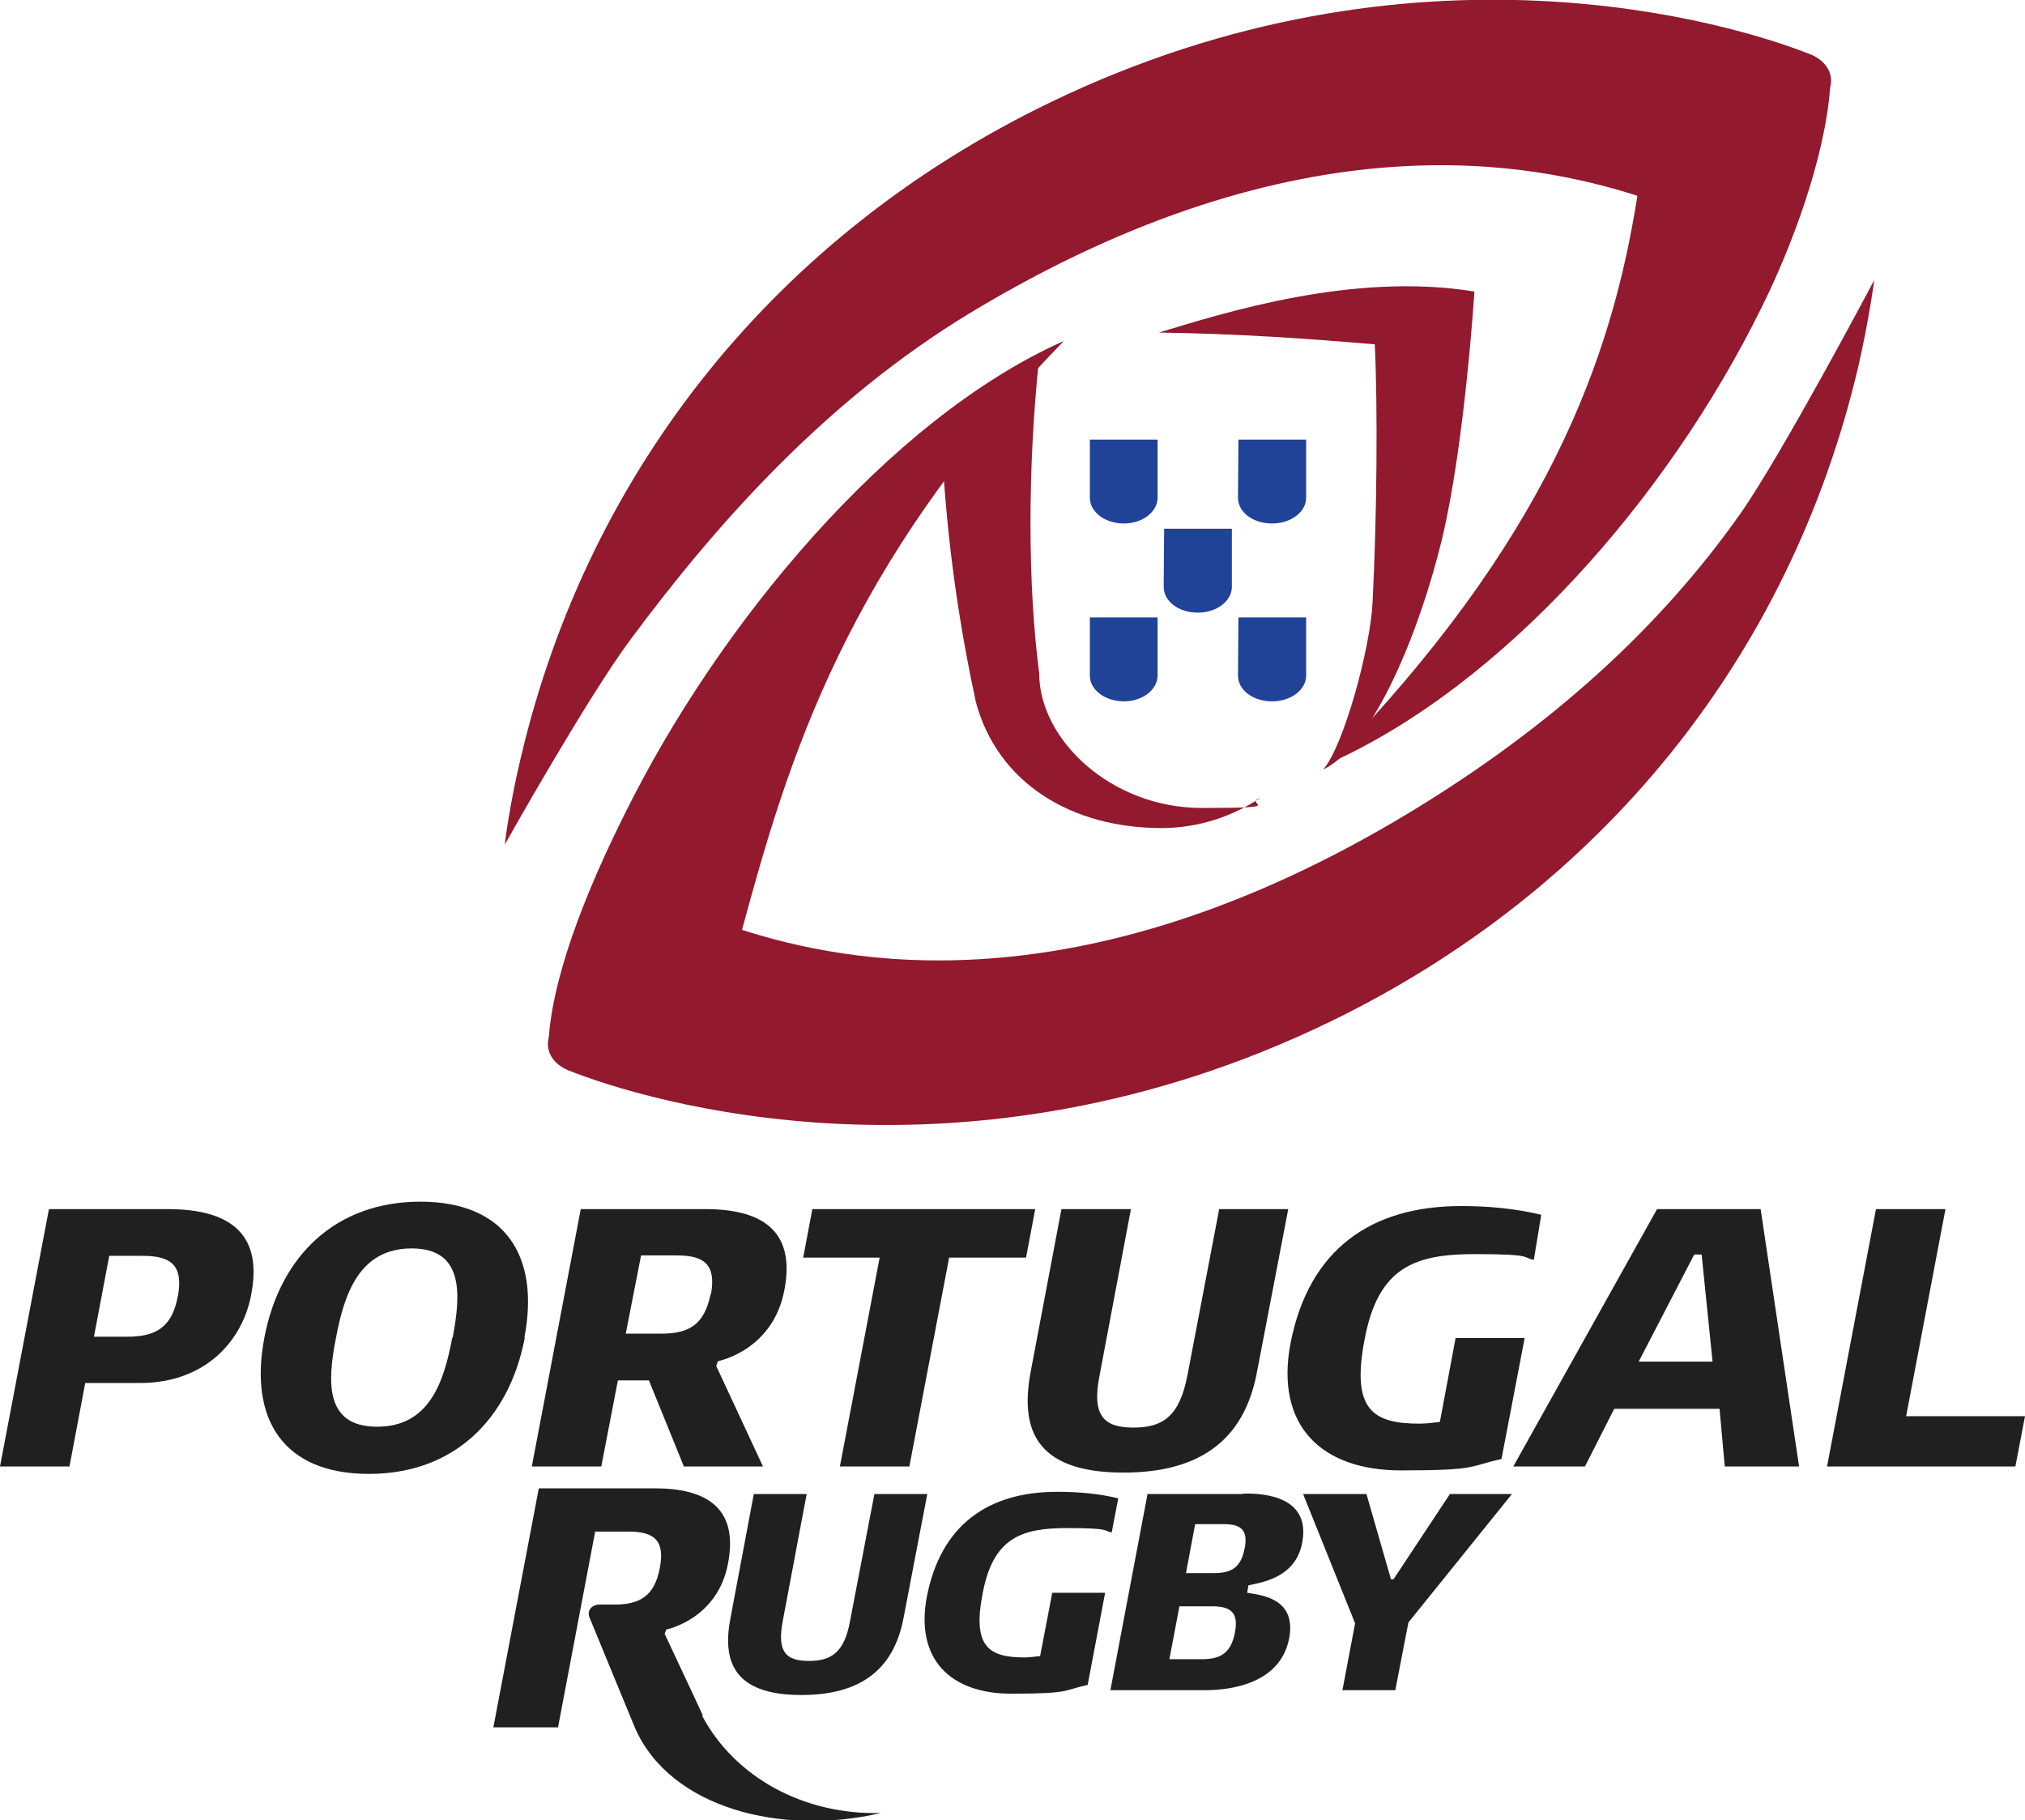
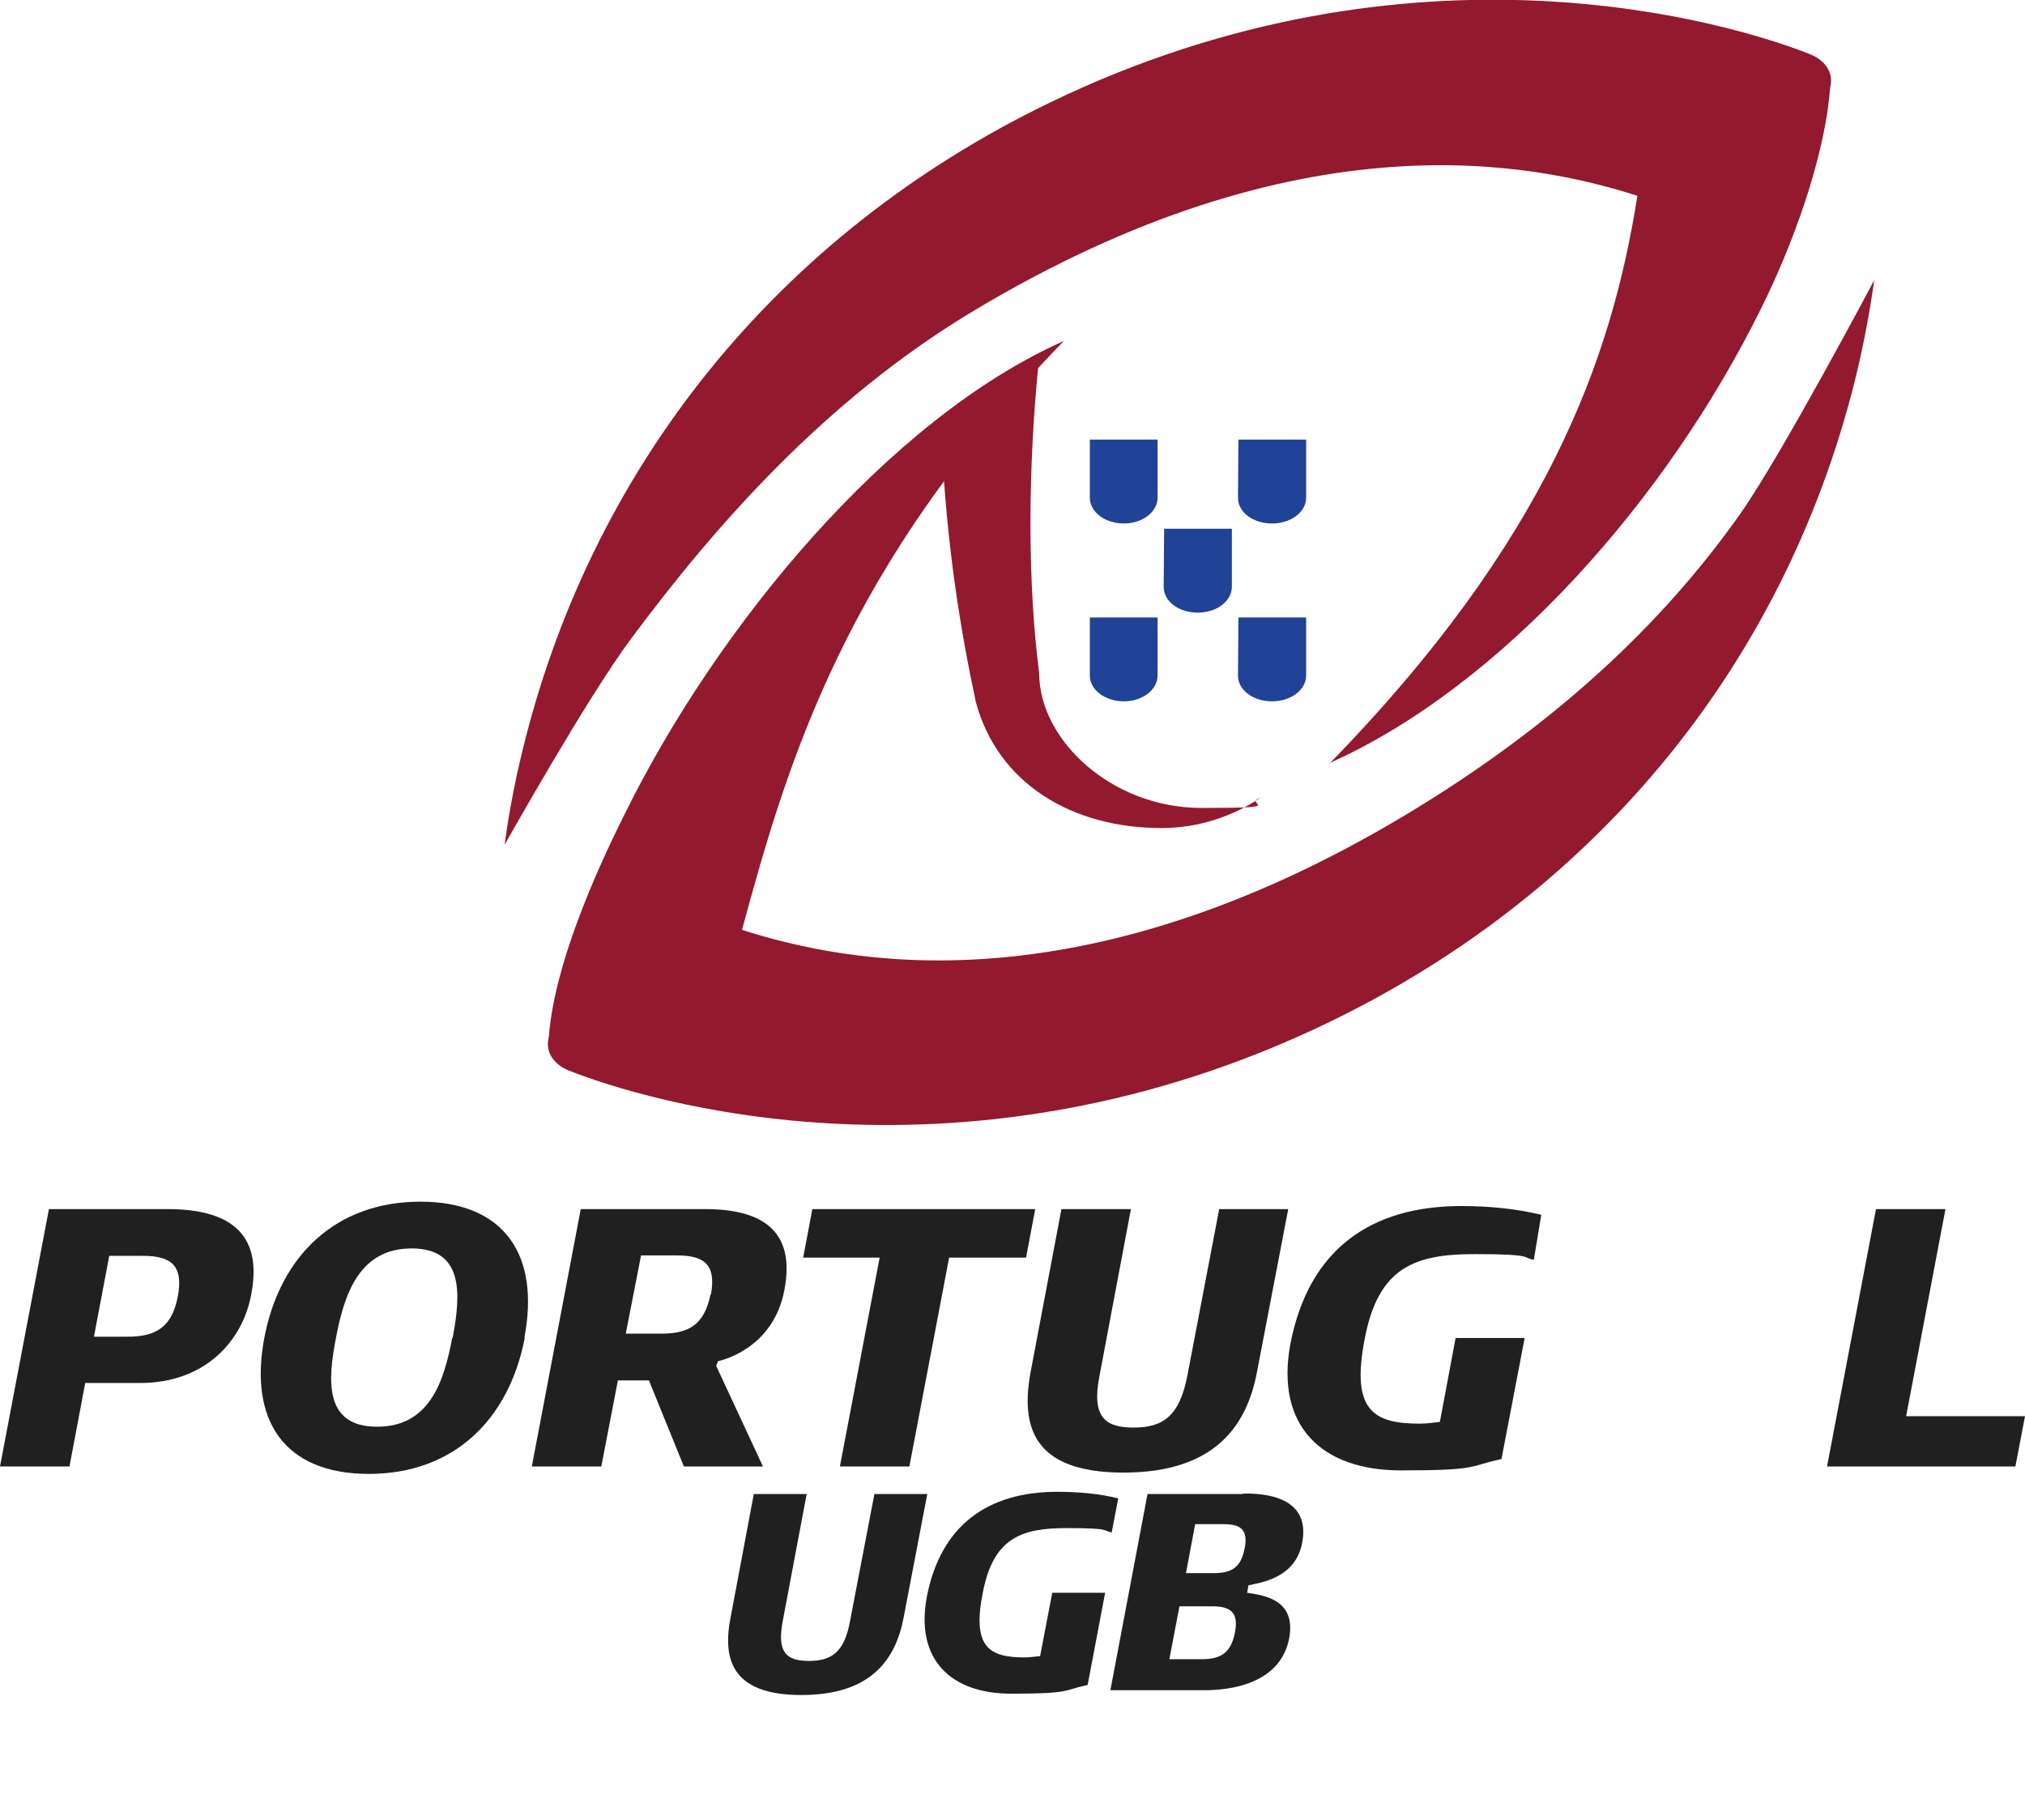
<svg xmlns="http://www.w3.org/2000/svg" id="Layer_1" version="1.1" viewBox="0 0 463.4 416.5">
  <defs>
    <style>
      .st0 {
        fill: none;
      }

      .st1 {
        fill: #204297;
      }

      .st2 {
        fill-rule: evenodd;
      }

      .st2, .st3 {
        fill: #202021;
      }

      .st4 {
        fill: #92192e;
      }
    </style>
  </defs>
  <path class="st2" d="M57.5,296.2c1.8-9.5-.2-19.5-19.1-19.5H11.2L0,335.6h15.9l3.6-19.1h12.5c15.2,0,23.6-9.9,25.5-20.3M40.7,296.6c-1.3,7.1-5,9.3-11.5,9.3h-7.7l3.5-18.5h7.7c6.5,0,9.3,2.2,8,9.3h0ZM40.7,296.6" />
  <path class="st2" d="M120,306.1c3.6-18.8-4.5-31.1-23.8-31.1s-32.1,12.3-35.7,31.1c-3.6,18.9,4.5,31.2,23.9,31.2s32.1-12.4,35.7-31.2M103.5,306.1c-1.9,10.1-5.2,20.4-17.2,20.4s-11.4-10.3-9.4-20.4c1.9-10.1,5.4-20.4,17.3-20.4s11.3,10.3,9.4,20.4h0ZM103.5,306.1" />
  <path class="st2" d="M179.5,295.2c2.7-14-5.7-18.5-18.1-18.5h-28.5l-11.2,58.9h15.9l3.8-19.7h7.1l8,19.7h18.1l-10.7-23,.4-1.1s12.6-2.4,15.2-16.3M162.6,296.2c-1.4,6.9-4.9,9-11.2,9h-8.2l3.5-17.9h8.2c6.3,0,9,2.1,7.8,8.9h0ZM162.6,296.2" />
  <polyline class="st2" points="236.9 276.7 185.9 276.7 183.8 287.8 201.3 287.8 192.2 335.6 208.1 335.6 217.2 287.8 234.8 287.8" />
  <path class="st2" d="M294.8,276.7h-15.8l-7.3,38.2c-1.8,9.2-5.6,11.8-12.3,11.8s-9.6-2.6-7.8-11.8l7.2-38.2h-15.9l-7,37c-2.4,12.6.3,23.3,21.2,23.3s28.3-10.7,30.6-23.3" />
  <path class="st2" d="M352.7,278c-5.8-1.4-12-2-18.3-2-20.7,0-34.9,9.9-39.1,31.5-3.5,18.8,7.1,29,25.3,29s15.4-1,23-2.6l5.3-27.7h-15.8l-3.6,19.2c-1.6.2-3.2.4-4.6.4-10.6,0-15.8-3-12.6-19.4,3.1-16.5,11.6-19.4,25.2-19.4s10.7.8,13.5,1.3" />
-   <path class="st2" d="M411.7,335.6l-8.8-58.9h-23.7l-32.9,58.9h16.4l6.7-13.2h24.1l1.2,13.2M391.9,311.6h-16.9l12.7-24.5h1.7l2.5,24.5h0ZM391.9,311.6" />
  <polyline class="st2" points="463.4 324.1 436.2 324.1 445.2 276.7 429.3 276.7 418.1 335.6 461.2 335.6" />
  <g>
    <path class="st0" d="M280,348.8h-6.5l-2.1,11.2h6.5c3.9,0,6.1-1.3,6.9-5.6.8-4.4-.8-5.7-4.8-5.7Z" />
    <path class="st0" d="M277.4,367.6h-7.5l-2.3,12.1h7.5c4.2,0,6.6-1.4,7.5-6.1.9-4.6-1-6-5.2-6Z" />
-     <path class="st3" d="M160.8,392.5l-2.6-5.6-6.1-13,.4-1s11.7-2.3,14.1-15.1c2.5-13-5.3-17.2-16.8-17.2h-26.5l-10.4,54.7h14.8l8.5-44.8h7.6c5.9,0,8.4,2,7.2,8.3-1.2,6.4-4.5,8.4-10.4,8.4h-3.6c-1.4.1-2.9,1.2-2,3.2l10.3,25c8.1,18.5,33.7,24.8,56.3,19.5-17.8.5-33.5-8.3-40.9-22.2Z" />
    <path class="st3" d="M200.1,341.9l-5.6,29.2c-1.3,7-4.2,9-9.4,9s-7.3-2-6-9l5.5-29.2h-12.1l-5.3,28.2c-1.9,9.6.2,17.8,16.2,17.8s21.6-8.2,23.4-17.8l5.4-28.2h-12.1Z" />
    <path class="st3" d="M284.4,341.9h-21.8l-8.5,44.9h21.6c6.4,0,17.3-1.7,19.3-11.8,1.7-9-5.8-9.9-9.6-10.5l.3-1.7c2.5-.6,10.8-1.5,12.3-9.8,2.2-11.6-11.1-11.2-13.5-11.2ZM282.6,373.6c-.9,4.7-3.3,6.1-7.5,6.1h-7.5l2.3-12.1h7.5c4.2,0,6.1,1.4,5.2,6ZM284.8,354.4c-.8,4.3-3,5.6-6.9,5.6h-6.5l2.1-11.2h6.5c4,0,5.7,1.3,4.8,5.7Z" />
-     <polygon class="st3" points="331.8 341.9 318.9 361.4 318.3 361.4 312.7 341.9 298.2 341.9 310.1 371.5 307.2 386.8 319.3 386.8 322.3 371.3 346 341.9 331.8 341.9" />
    <path class="st3" d="M238,379c-1.2.1-2.4.3-3.5.3-8.1,0-12.1-2.3-9.6-14.8,2.4-12.6,8.9-14.8,19.2-14.8s8.2.6,10.3,1l1.5-7.8c-4.4-1.1-9.2-1.5-14-1.5-15.8,0-26.6,7.6-29.8,24-2.7,14.3,5.4,22.2,19.3,22.2s11.8-.8,17.5-2l4-21.1h-12.1l-2.8,14.6Z" />
  </g>
  <g>
    <path class="st1" d="M266.4,121h15.5v13.3c0,3.2-3.4,5.9-7.8,5.9s-7.8-2.6-7.8-5.9" />
    <path class="st1" d="M249.4,141.3h15.5v13.3c0,3.2-3.4,5.9-7.7,5.9s-7.8-2.6-7.8-5.9" />
    <path class="st1" d="M283.4,141.3h15.5v13.3c0,3.2-3.4,5.9-7.8,5.9s-7.8-2.6-7.8-5.9" />
    <path class="st1" d="M249.4,100.6h15.5v13.3c0,3.2-3.4,5.9-7.7,5.9s-7.8-2.6-7.8-5.9" />
    <path class="st1" d="M283.4,100.6h15.5v13.3c0,3.2-3.4,5.9-7.8,5.9s-7.8-2.6-7.8-5.9" />
    <path class="st4" d="M243.3,78.2c-49.7,51-63,95.8-73.5,134.6,23.3,7.4,76.7,19,152.5-26.7,33.1-20,57.9-42.9,76-68.6,9.6-13.7,30.6-53.4,30.6-53.4,0,0-1.1,8.7-3.7,20-15.6,66.2-58.8,119.7-121,149.8-83.5,40.4-156.4,18.1-174,11.1-3.1-1.2-5.6-4-4.6-7.7,1.2-16.2,10.4-37.1,17.3-50.9,21.4-43.4,60.5-90.5,100.4-108.3" />
    <path class="st4" d="M215.4,101.6l22.4-19.8c-2.7,25.9-2.6,52.2,0,72.2,0,15.4,16.6,30.9,37.2,30.9s9.2-.8,13.4-2.3c-6.3,4.2-14.1,6.9-22.6,6.9-20.5,0-37.5-10.2-42.5-28.9-3.5-16.4-6.6-35.3-7.8-59" />
    <path class="st4" d="M304.2,174.8c49.7-51,64.6-92.4,70.5-130-23.3-7.4-76.7-19-152.5,26.7-33.1,20-58.2,48.3-77.8,74.7-10,13.4-28.9,47.1-28.9,47.1,0,0,1-8.7,3.7-20,15.6-66.2,58.8-119.7,121-149.8,83.5-40.4,156.4-18.1,174-11.1,3.1,1.2,5.6,4,4.6,7.7-1.2,16.2-8.9,36.7-15.8,50.5-21.4,43.4-59,86.3-98.9,104.1" />
-     <path class="st4" d="M337.4,66.8s-2.2,34.8-7.4,56.5c-4.9,20.4-15.5,47.2-27.2,52.8,4.6-5.2,10.8-27.6,11.3-38.3,1-19.6,1.2-44.7.5-59-15.4-1.3-30.5-2.4-49.4-2.7,14.9-4.5,44.4-13.9,72.1-9.4" />
  </g>
</svg>